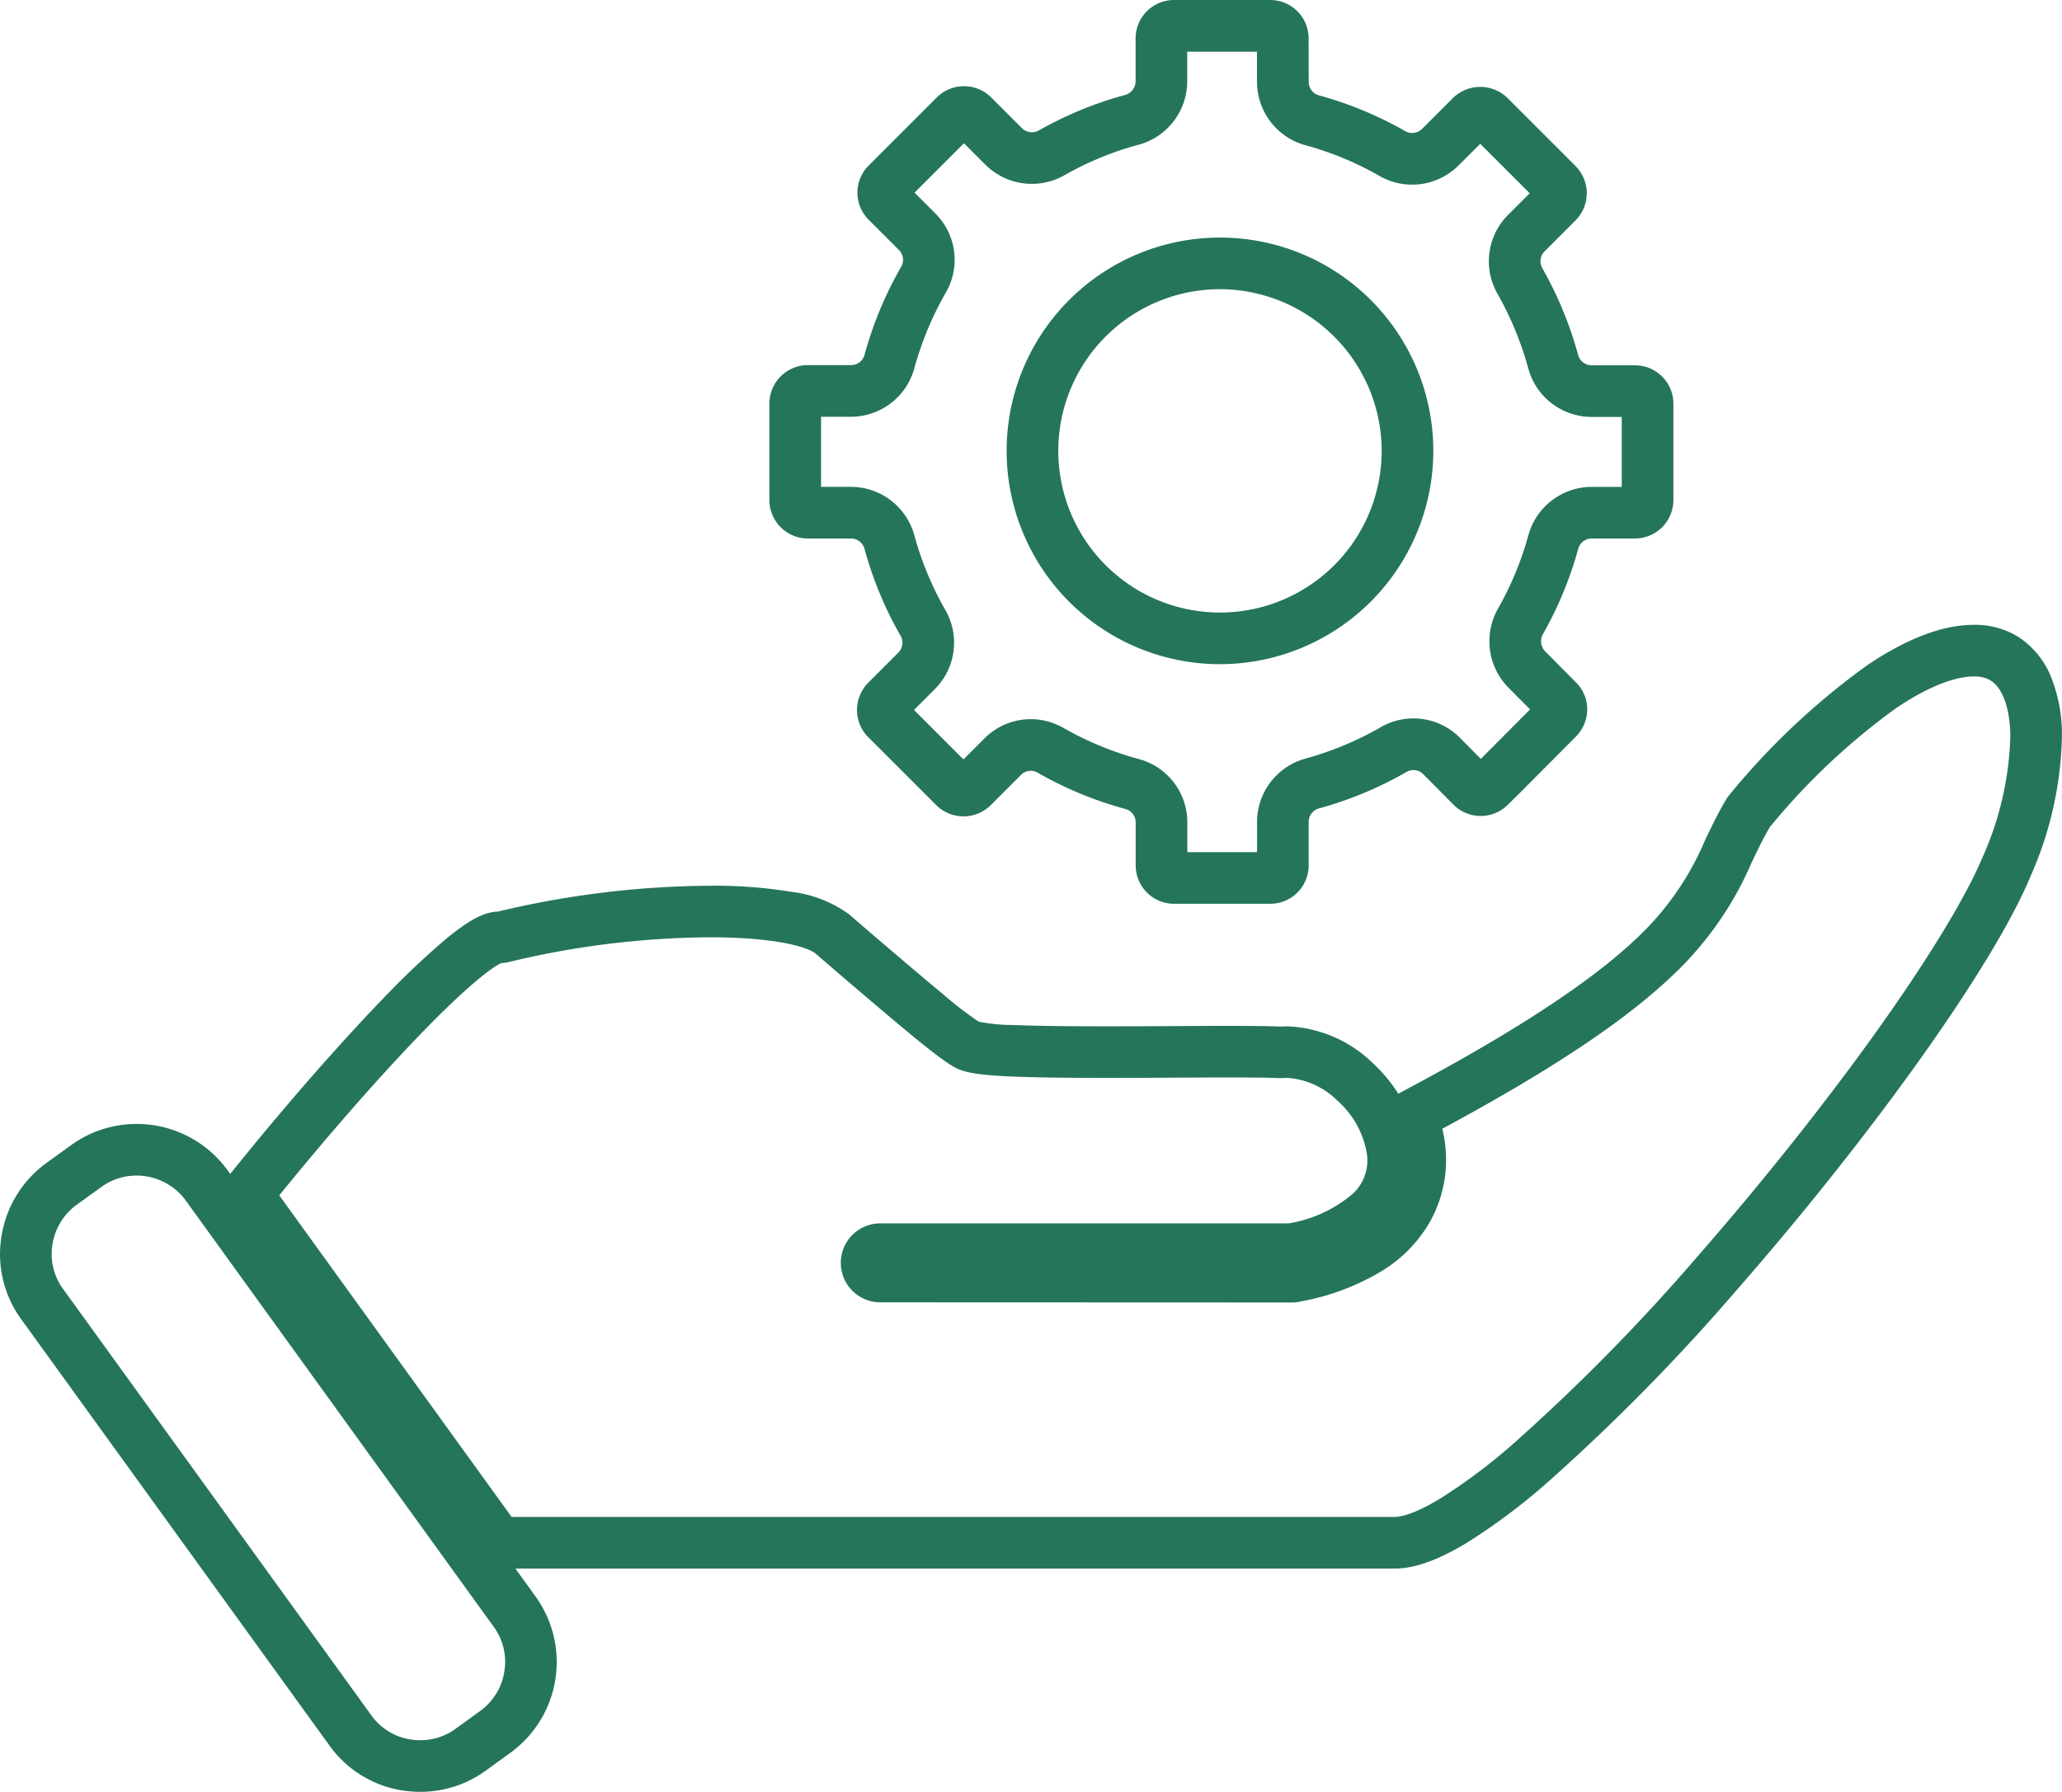
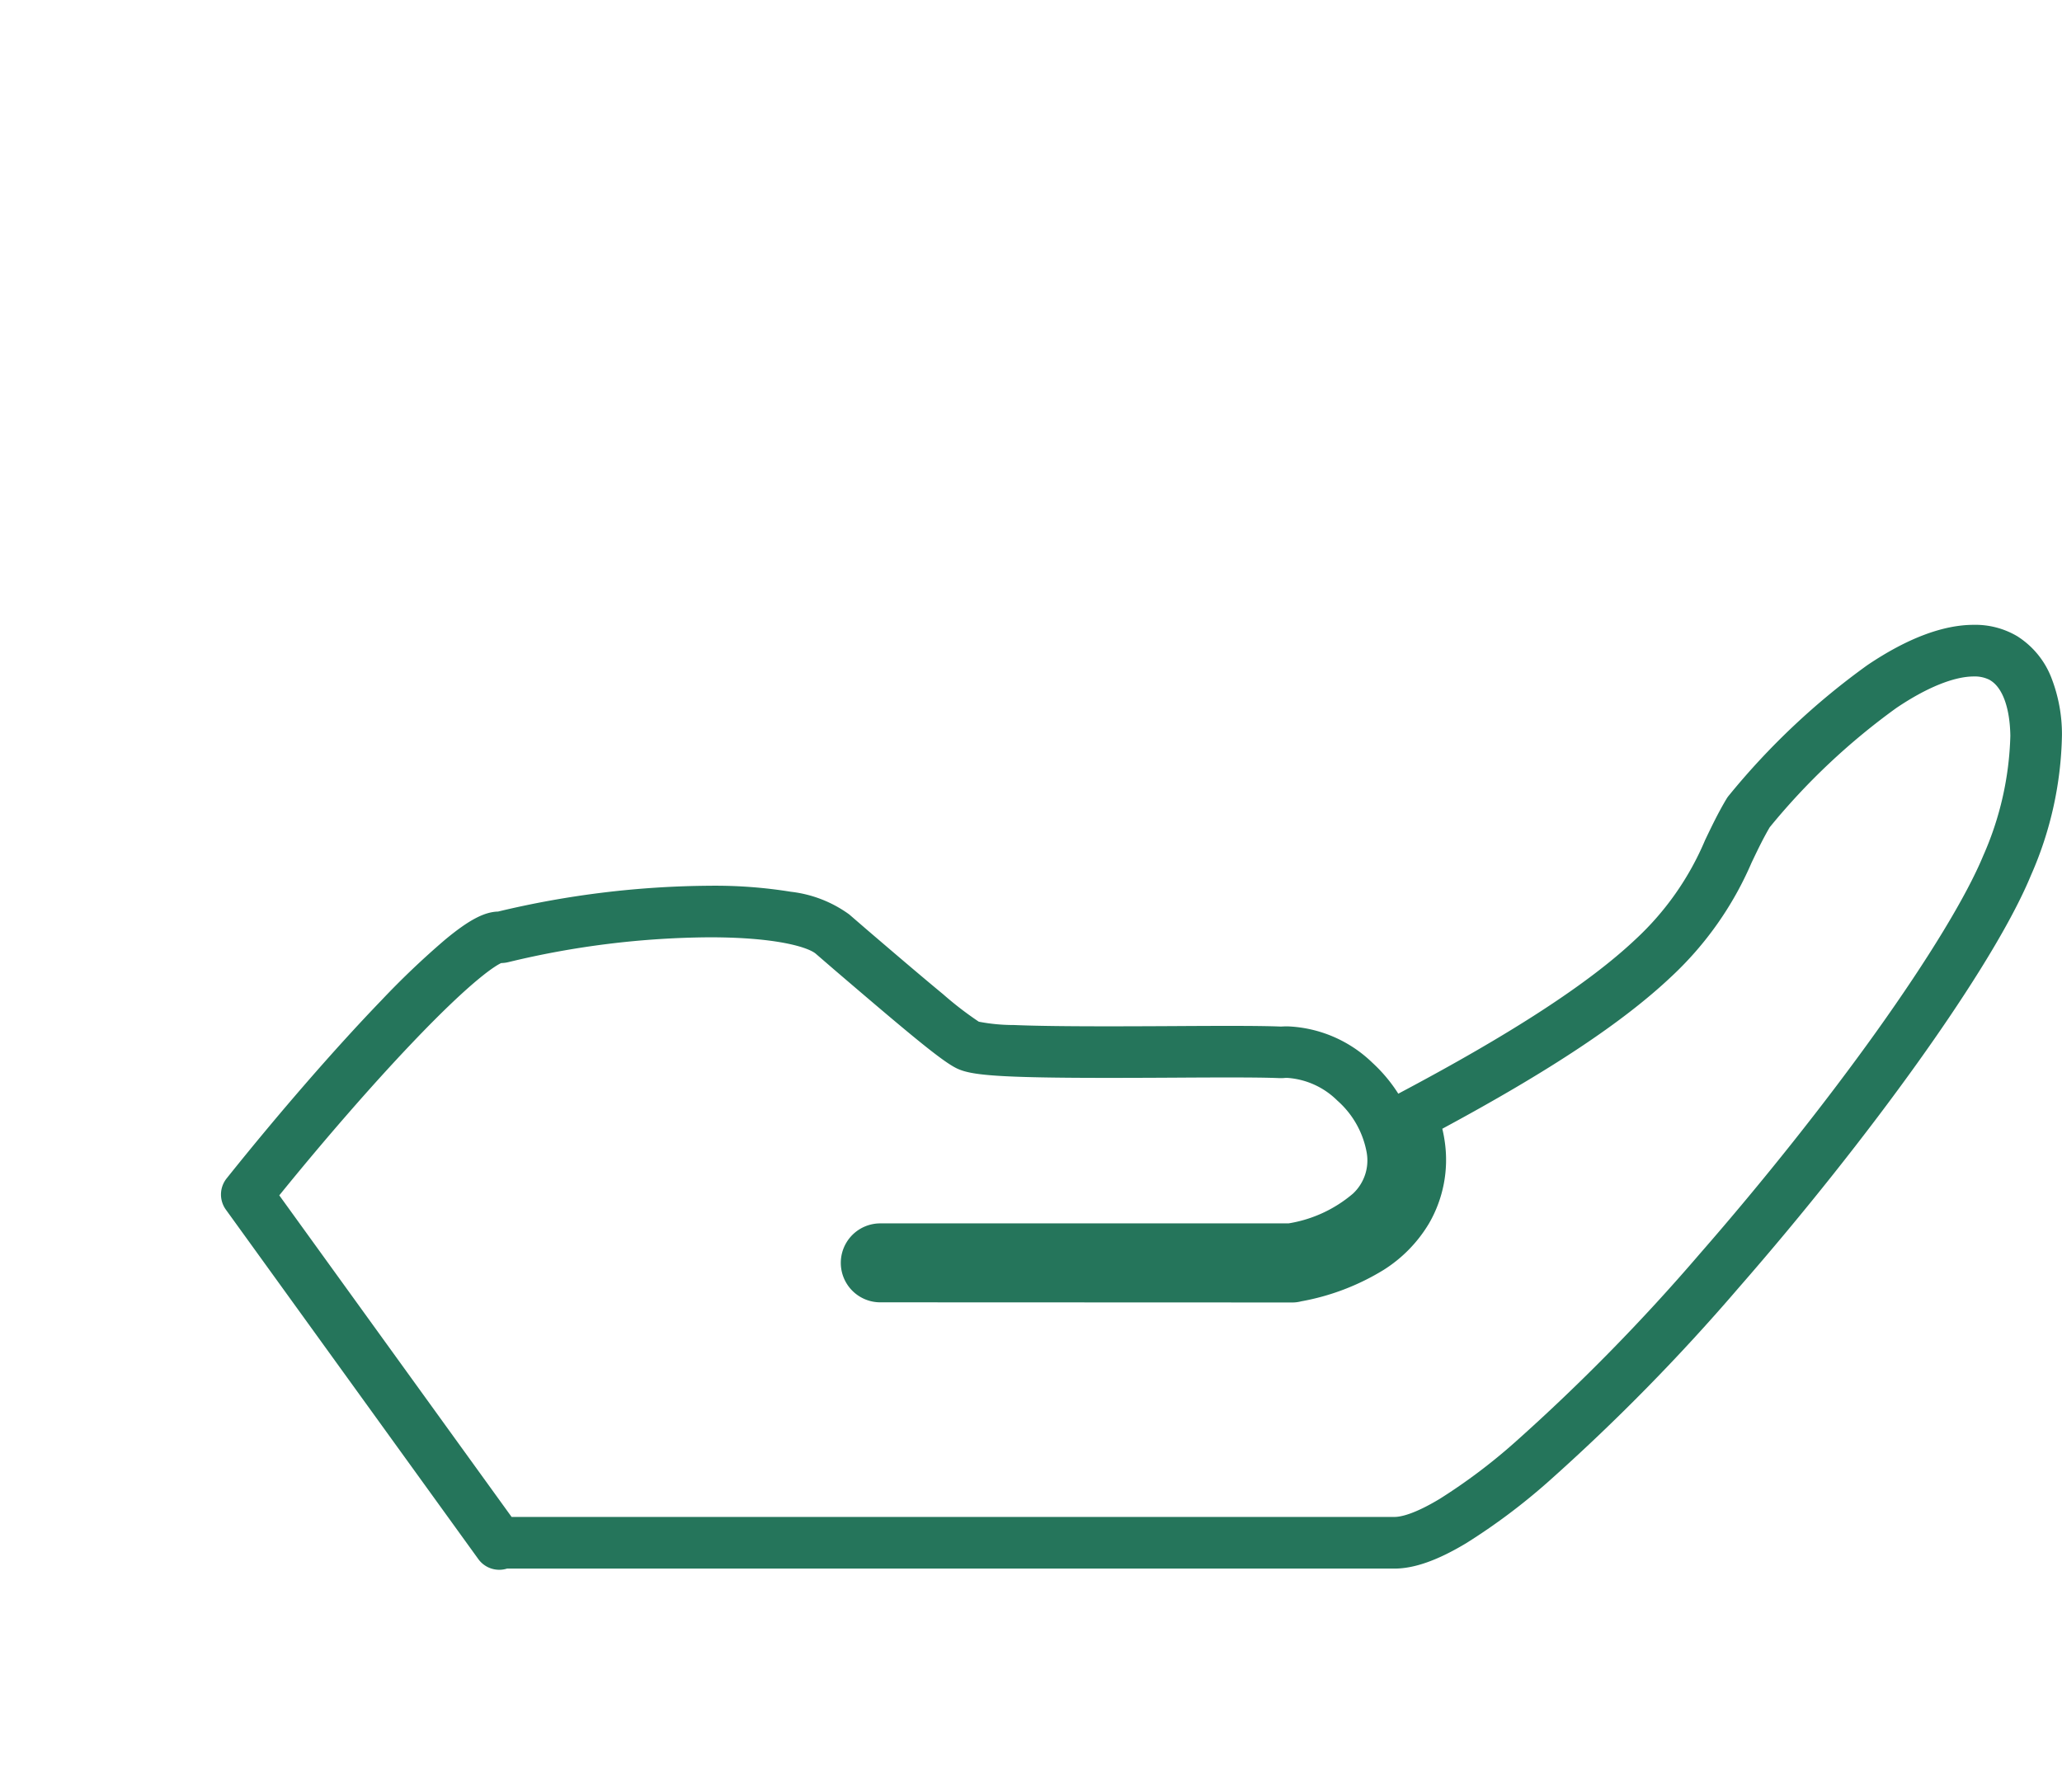
<svg xmlns="http://www.w3.org/2000/svg" width="199.627" height="173.502" viewBox="0 0 199.627 173.502">
  <g id="assignment_05" transform="translate(-9.937 -28.229)">
-     <path id="パス_8158" data-name="パス 8158" d="M18.155,65.74h0a10.861,10.861,0,0,1,8.809,4.486L56.783,111.5a10.855,10.855,0,0,1-2.437,15.126l-2.4,1.739a10.736,10.736,0,0,1-6.33,2.044,11.28,11.28,0,0,1-1.716-.132,10.7,10.7,0,0,1-7.083-4.364L6.983,84.65a10.711,10.711,0,0,1-1.9-8.091,10.851,10.851,0,0,1,4.359-7.053l2.377-1.715A10.763,10.763,0,0,1,18.155,65.74Zm27.462,59.672a5.763,5.763,0,0,0,3.4-1.094l2.4-1.739a5.784,5.784,0,0,0,2.338-3.807l0-.018a5.723,5.723,0,0,0-1.025-4.322L22.914,73.156a5.887,5.887,0,0,0-4.758-2.417h0a5.793,5.793,0,0,0-3.413,1.1l-2.376,1.715a5.879,5.879,0,0,0-2.355,3.824,5.745,5.745,0,0,0,1.025,4.338L40.87,122.986a5.736,5.736,0,0,0,3.791,2.351A6.273,6.273,0,0,0,45.617,125.411Z" transform="translate(5.007 71.319)" fill="#25755b" />
    <path id="パス_8159" data-name="パス 8159" d="M183.982,44.6h0a7.966,7.966,0,0,1,4.213,1.106q.064.039.125.082a8.3,8.3,0,0,1,3.183,3.962,15.1,15.1,0,0,1,1.015,5.5,35.057,35.057,0,0,1-3,13.6c-2.252,5.448-7.157,12.8-10.874,18.007-5.026,7.04-11.214,14.829-17.422,21.932a196.007,196.007,0,0,1-18.409,18.757,60.183,60.183,0,0,1-7.953,5.965c-2.76,1.662-5.035,2.471-6.953,2.471H41.983a2.5,2.5,0,0,1-2.781-.92l-24.44-33.836a2.5,2.5,0,0,1,.074-3.025c5.056-6.324,10.515-12.605,14.976-17.234A80.14,80.14,0,0,1,35.97,75.1c2.288-1.9,3.789-2.7,5.139-2.736a90.146,90.146,0,0,1,20.5-2.5,45.934,45.934,0,0,1,7.849.582,11.914,11.914,0,0,1,5.646,2.19l.018.015,1.826,1.577c2.836,2.427,5.339,4.564,7.25,6.138a33.3,33.3,0,0,0,3.457,2.662,17.9,17.9,0,0,0,3.411.322c2.016.086,4.914.125,9.119.125,1.724,0,3.733-.007,6.142-.02,2.137-.013,3.885-.022,5.466-.022,2.413,0,4.035.021,5.095.066h.035c.2-.013.409-.02.614-.02A12.5,12.5,0,0,1,125.757,87a14.92,14.92,0,0,1,2.511,3l.08-.044c10.883-5.765,18.368-10.637,22.883-14.9a27.777,27.777,0,0,0,6.736-9.607l.04-.084c.6-1.247,1.213-2.537,2.03-3.908a2.5,2.5,0,0,1,.245-.342,69.942,69.942,0,0,1,13.4-12.614C177.524,45.913,180.99,44.6,183.982,44.6Zm1.539,5.334a3.16,3.16,0,0,0-1.539-.334c-1.922,0-4.586,1.084-7.5,3.053A64.7,64.7,0,0,0,164.226,64.2c-.65,1.111-1.165,2.189-1.709,3.327l-.043.089A32.733,32.733,0,0,1,154.661,78.7c-4.645,4.381-11.707,9.072-22.132,14.693q.154.646.241,1.283a12.27,12.27,0,0,1-1.523,7.874,13.464,13.464,0,0,1-4.428,4.529,23.028,23.028,0,0,1-7.949,3.025,3.371,3.371,0,0,1-.854.111L78.055,110.2a3.822,3.822,0,0,1,0-7.643H117.64a12.748,12.748,0,0,0,6.228-2.872,4.387,4.387,0,0,0,1.345-3.954,8.783,8.783,0,0,0-2.845-5.062,7.6,7.6,0,0,0-4.835-2.2c-.111,0-.222,0-.33.013q-.1.008-.195.008h-.179l-.111,0c-.969-.043-2.581-.064-4.93-.064-1.568,0-3.308.009-5.437.022-2.42.014-4.438.02-6.171.02-10.82,0-13.246-.274-14.591-.889-1.419-.651-4.552-3.276-11.9-9.563l-.008-.007-1.819-1.571c-.708-.59-3.655-1.582-10.257-1.582a84.889,84.889,0,0,0-19.45,2.394,3.3,3.3,0,0,1-.738.1C41,77.541,38.865,78.7,32.776,85.1c-3.868,4.063-8.485,9.366-12.843,14.743l22.491,31.137h85.487c.546,0,1.84-.228,4.374-1.754a55.334,55.334,0,0,0,7.264-5.465,191.053,191.053,0,0,0,17.913-18.265c6.1-6.983,12.183-14.635,17.118-21.546,5.041-7.061,8.707-13.1,10.324-17.014a30.55,30.55,0,0,0,2.617-11.6c-.044-2.683-.747-4.635-1.929-5.355Z" transform="translate(17.042 44.13)" fill="#25755b" />
-     <path id="パス_8160" data-name="パス 8160" d="M70.478,97.878H61.155a3.719,3.719,0,0,1-3.714-3.714V90A1.342,1.342,0,0,0,56.45,88.7l-.028-.007A36.018,36.018,0,0,1,47.979,85.2,1.425,1.425,0,0,0,47.3,85a1.372,1.372,0,0,0-.974.411l-2.929,2.929a3.745,3.745,0,0,1-5.25,0l-6.608-6.608L31.5,81.7a3.752,3.752,0,0,1,.034-5.215l2.924-2.924a1.349,1.349,0,0,0,.221-1.636A35.815,35.815,0,0,1,31.187,63.5a1.359,1.359,0,0,0-1.312-.991H25.691a3.728,3.728,0,0,1-3.71-3.732V49.452A3.728,3.728,0,0,1,25.7,45.72h4.179a1.356,1.356,0,0,0,1.312-.989v-.005a36.3,36.3,0,0,1,3.54-8.516l.008-.014a1.33,1.33,0,0,0-.209-1.612l-2.916-2.916a3.708,3.708,0,0,1-.013-5.28l6.581-6.581a3.729,3.729,0,0,1,5.277,0l2.974,2.974a1.37,1.37,0,0,0,.965.391A1.34,1.34,0,0,0,48.061,23l.008,0a35.566,35.566,0,0,1,8.351-3.437,1.387,1.387,0,0,0,1.013-1.311V14.081a3.719,3.719,0,0,1,3.714-3.714h9.323a3.719,3.719,0,0,1,3.714,3.709h0l.009,4.206v.005a1.356,1.356,0,0,0,.988,1.312,35.732,35.732,0,0,1,8.349,3.463l.008,0a1.352,1.352,0,0,0,1.631-.216l2.992-2.991.017-.017a3.779,3.779,0,0,1,5.26.017l6.581,6.581a3.857,3.857,0,0,1,1.088,2.345,2.5,2.5,0,0,1-.018.6,2.5,2.5,0,0,1-.038.361,3.648,3.648,0,0,1-1.064,2L97.03,34.705a1.349,1.349,0,0,0-.219,1.635l.01.018a36.441,36.441,0,0,1,3.458,8.392,1.36,1.36,0,0,0,1.312.988h4.179A3.723,3.723,0,0,1,109.5,49.47v9.323a3.728,3.728,0,0,1-3.732,3.714H101.59a1.362,1.362,0,0,0-1.31,1.009l0,.01a35.982,35.982,0,0,1-3.413,8.248,1.4,1.4,0,0,0,.207,1.647l.008.008,2.97,3A3.633,3.633,0,0,1,101.156,79a3.748,3.748,0,0,1-1.089,2.684l-5.6,5.626-.021.02-.959.941a3.721,3.721,0,0,1-5.257.034l-.008-.008-2.947-2.974a1.324,1.324,0,0,0-1.613-.207l-.029.017a36.15,36.15,0,0,1-8.452,3.512,1.359,1.359,0,0,0-.991,1.312v4.206A3.719,3.719,0,0,1,70.478,97.878Zm-8.037-5h6.752v-2.92a6.372,6.372,0,0,1,4.67-6.135A31.15,31.15,0,0,0,81.134,80.8a6.324,6.324,0,0,1,7.692,1l2.029,2.047.079-.077,4.689-4.711L93.529,76.95a6.4,6.4,0,0,1-1.022-7.63l.006-.01a30.977,30.977,0,0,0,2.941-7.1,6.37,6.37,0,0,1,6.136-4.7H104.5V50.738H101.59a6.372,6.372,0,0,1-6.135-4.67l0-.012a31.435,31.435,0,0,0-2.984-7.238,6.354,6.354,0,0,1,1.017-7.638l.006-.006,2.094-2.094L90.8,24.292,88.7,26.386a6.352,6.352,0,0,1-7.65,1.02,30.729,30.729,0,0,0-7.181-2.981l-.007,0a6.367,6.367,0,0,1-4.673-6.13l-.006-2.926H62.432v2.876a6.38,6.38,0,0,1-4.7,6.136l-.009,0a30.565,30.565,0,0,0-7.179,2.954,6.373,6.373,0,0,1-7.65-1.02l-2.077-2.076-4.783,4.783,2.027,2.027a6.332,6.332,0,0,1,.992,7.667,31.3,31.3,0,0,0-3.045,7.332h0a6.367,6.367,0,0,1-6.136,4.673H26.981v6.787h2.893a6.372,6.372,0,0,1,6.135,4.67,30.823,30.823,0,0,0,3.006,7.253,6.354,6.354,0,0,1-1.008,7.653L38,77.09l-2.018,2.018L40.769,83.9l2.018-2.018A6.339,6.339,0,0,1,47.3,80a6.428,6.428,0,0,1,3.15.85l.018.01a31.007,31.007,0,0,0,7.269,3A6.345,6.345,0,0,1,62.441,90Zm3.162-18.2A20.654,20.654,0,1,1,86.257,54.023,20.678,20.678,0,0,1,65.6,74.678Zm0-36.309A15.654,15.654,0,1,0,81.257,54.023,15.683,15.683,0,0,0,65.6,38.369Z" transform="translate(62.443 17.862)" fill="#25755b" />
  </g>
</svg>